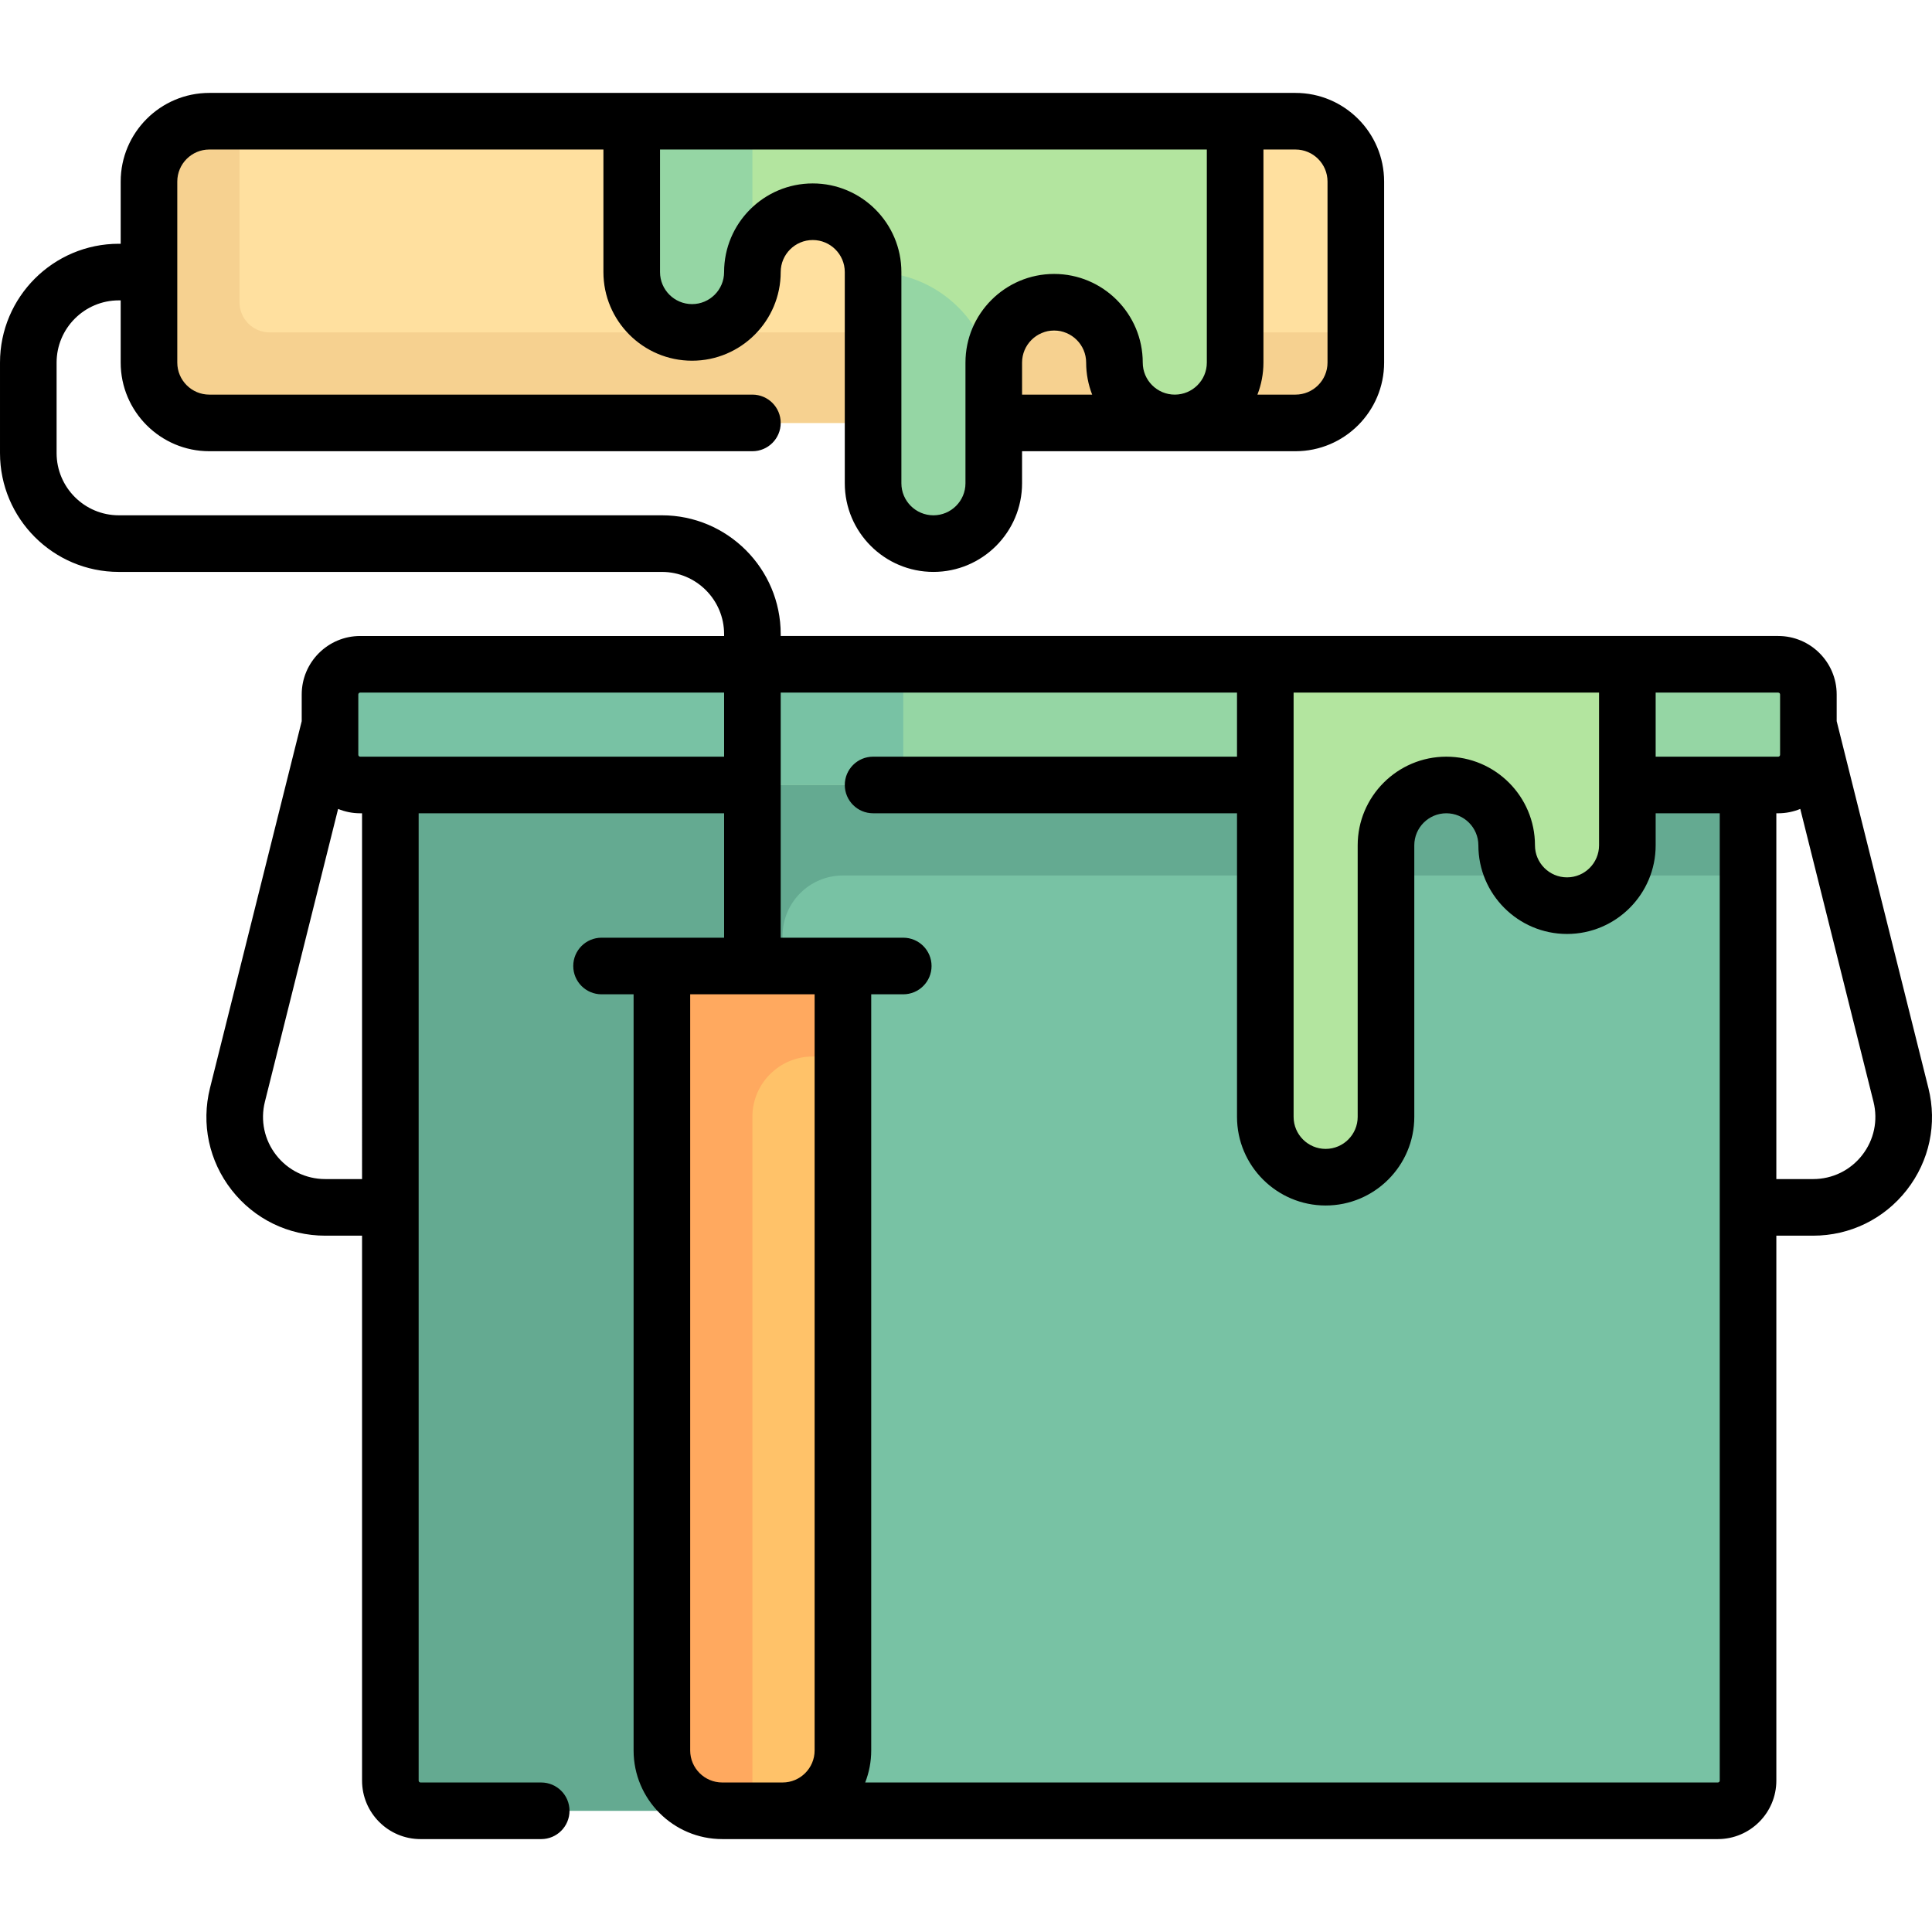
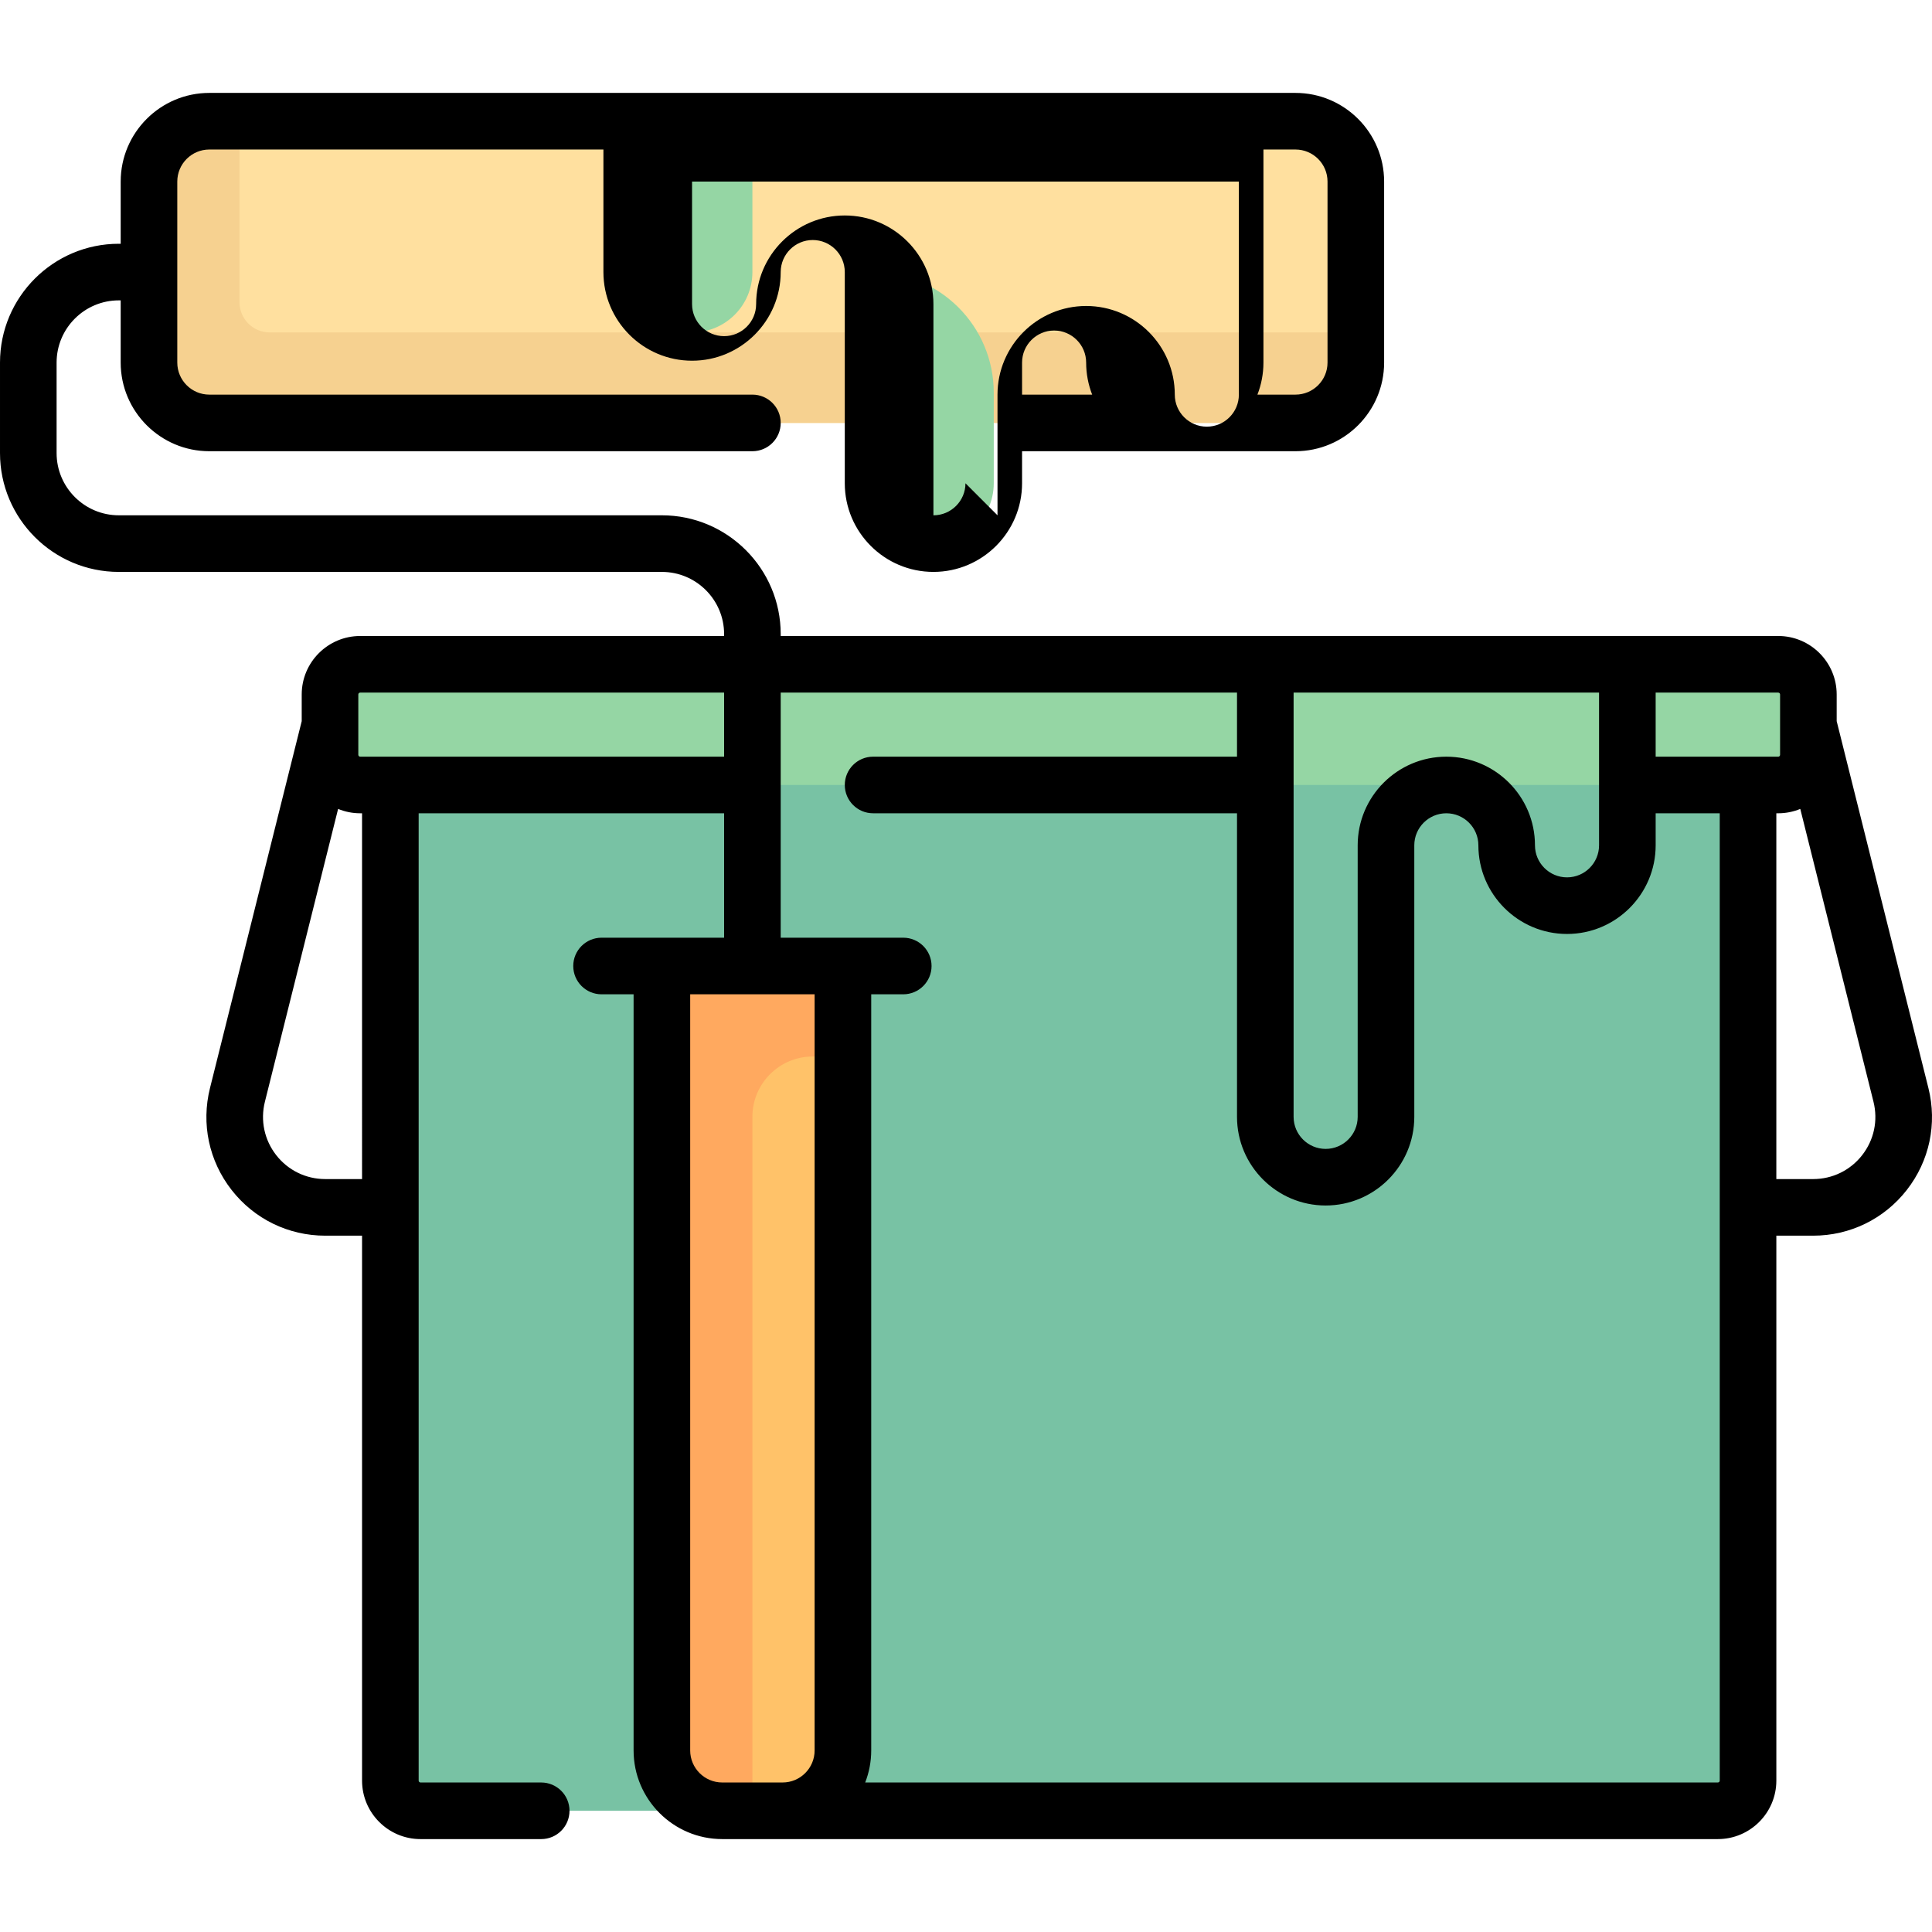
<svg xmlns="http://www.w3.org/2000/svg" id="Capa_1" enable-background="new 0 0 512.002 512.002" height="512" viewBox="0 0 512.002 512.002" width="512">
  <path d="m455.254 479.878h-343.811c-4.416 0-7.996-3.58-7.996-7.996v-279.846h359.802v279.846c0 4.416-3.579 7.996-7.995 7.996z" fill="#78c2a4" />
-   <path d="m223.381 232.014h239.868v-39.978h-359.802v279.846c0 4.416 3.58 7.996 7.996 7.996h95.947v-231.873c0-8.831 7.16-15.991 15.991-15.991z" fill="#64aa91" />
  <path d="m471.245 208.027h-375.793c-4.416 0-7.996-3.58-7.996-7.996v-15.991c0-4.416 3.58-7.996 7.996-7.996h375.793c4.416 0 7.996 3.58 7.996 7.996v15.991c0 4.417-3.58 7.996-7.996 7.996z" fill="#95d6a4" />
-   <path d="m95.452 176.045c-4.416 0-7.996 3.58-7.996 7.996v15.991c0 4.416 3.58 7.996 7.996 7.996h143.921v-31.982h-143.921z" fill="#78c2a4" />
  <path d="m175.408 256.001v207.886c0 8.832 7.16 15.991 15.991 15.991h15.991c8.832 0 15.991-7.16 15.991-15.991v-207.886z" fill="#ffc269" />
-   <path d="m335.32 176.045v119.934c0 8.832 7.16 15.991 15.991 15.991s15.991-7.16 15.991-15.991v-71.96c0-8.832 7.16-15.991 15.991-15.991s15.991 7.159 15.991 15.991 7.16 15.991 15.991 15.991 15.991-7.16 15.991-15.991v-47.974z" fill="#b3e59f" />
  <path d="m223.381 279.988v-23.987h-47.974v207.886c0 8.832 7.16 15.991 15.991 15.991h7.996v-183.899c0-8.832 7.16-15.991 15.991-15.991z" fill="#ffa95f" />
  <path d="m343.315 112.08h-287.841c-8.832 0-15.991-7.16-15.991-15.991v-47.974c0-8.832 7.16-15.991 15.991-15.991h287.842c8.832 0 15.991 7.16 15.991 15.991v47.974c0 8.832-7.16 15.991-15.992 15.991z" fill="#ffe09f" />
  <path d="m63.469 80.098v-47.974h-7.996c-8.831 0-15.991 7.159-15.991 15.991v47.974c0 8.832 7.16 15.991 15.991 15.991h287.842c8.831 0 15.991-7.16 15.991-15.991v-7.996h-287.841c-4.409 0-7.996-3.587-7.996-7.995z" fill="#f6d190" />
-   <path d="m167.412 32.124v39.978c0 8.832 7.16 15.991 15.991 15.991s15.991-7.16 15.991-15.991 7.16-15.991 15.991-15.991 15.991 7.16 15.991 15.991v55.969c0 8.832 7.16 15.991 15.991 15.991 8.832 0 15.991-7.16 15.991-15.991v-31.982c0-8.832 7.16-15.991 15.991-15.991 8.832 0 15.991 7.159 15.991 15.991s7.16 15.991 15.991 15.991 15.991-7.16 15.991-15.991v-63.965z" fill="#b3e59f" />
  <path d="m231.377 72.102v55.112c0 7.966 5.442 15.349 13.305 16.629 10.018 1.631 18.678-6.06 18.678-15.772v-23.987c-.001-17.663-14.32-31.982-31.983-31.982z" fill="#95d6a4" />
  <path d="m167.412 32.124v39.978c0 8.832 7.16 15.991 15.991 15.991s15.991-7.16 15.991-15.991v-39.978z" fill="#95d6a4" />
-   <path d="m511.048 288.342-24.307-97.229v-7.073c0-8.544-6.951-15.496-15.496-15.496h-264.35v-.496c0-17.362-14.125-31.487-31.487-31.487h-143.921c-9.091 0-16.487-7.396-16.487-16.487v-23.985c0-9.091 7.396-16.487 16.487-16.487h.496v16.487c0 12.953 10.538 23.491 23.491 23.491h143.921c4.142 0 7.5-3.358 7.5-7.5s-3.358-7.5-7.5-7.5h-143.921c-4.682 0-8.491-3.809-8.491-8.491v-47.974c0-4.682 3.809-8.491 8.491-8.491h104.438v32.478c0 12.953 10.538 23.491 23.491 23.491s23.491-10.538 23.491-23.491c0-4.682 3.809-8.491 8.491-8.491s8.491 3.809 8.491 8.491v55.969c0 12.953 10.538 23.491 23.491 23.491s23.491-10.538 23.491-23.491v-8.491h72.456c12.953 0 23.491-10.538 23.491-23.491v-47.974c0-12.953-10.538-23.491-23.491-23.491h-287.84c-12.953 0-23.491 10.538-23.491 23.491v16.487h-.496c-17.362 0-31.487 14.125-31.487 31.487v23.987c0 17.362 14.125 31.487 31.487 31.487h143.921c9.091 0 16.487 7.396 16.487 16.487v.496h-96.443c-8.544 0-15.496 6.951-15.496 15.496v7.073l-24.307 97.229c-2.368 9.472-.28 19.319 5.729 27.015 6.009 7.695 15.054 12.109 24.818 12.109h9.752v144.417c0 8.544 6.951 15.496 15.496 15.496h31.98c4.142 0 7.5-3.358 7.5-7.5s-3.358-7.5-7.5-7.5h-31.98c-.273 0-.496-.222-.496-.496v-256.358h80.947v32.974h-32.478c-4.142 0-7.5 3.358-7.5 7.5s3.358 7.5 7.5 7.5h8.491v200.386c0 12.953 10.538 23.491 23.491 23.491h263.855c8.544 0 15.496-6.951 15.496-15.496v-144.416h9.752c9.763 0 18.809-4.414 24.818-12.109 6.008-7.696 8.096-17.542 5.728-27.015zm-255.189-160.271c0 4.682-3.809 8.491-8.491 8.491s-8.491-3.809-8.491-8.491v-55.969c0-12.953-10.538-23.491-23.491-23.491s-23.491 10.538-23.491 23.491c0 4.682-3.809 8.491-8.491 8.491s-8.491-3.809-8.491-8.491v-32.478h144.912v56.465c0 4.682-3.809 8.491-8.491 8.491s-8.491-3.809-8.491-8.491c0-12.953-10.538-23.491-23.491-23.491s-23.491 10.538-23.491 23.491v31.982zm15-31.982c0-4.682 3.809-8.491 8.491-8.491s8.491 3.809 8.491 8.491c0 2.994.569 5.856 1.595 8.491h-18.577zm80.948-47.974v47.974c0 4.682-3.809 8.491-8.491 8.491h-10.086c1.026-2.635 1.595-5.497 1.595-8.491v-56.465h8.491c4.682 0 8.491 3.809 8.491 8.491zm119.934 135.926v15.991c0 .273-.222.496-.496.496h-32.478v-16.982h32.478c.274-.001.496.221.496.495zm-128.921-.496h80.947v40.474c0 4.682-3.809 8.491-8.491 8.491s-8.491-3.809-8.491-8.491c0-12.953-10.538-23.491-23.491-23.491s-23.491 10.538-23.491 23.491v71.96c0 4.682-3.809 8.491-8.491 8.491s-8.491-3.809-8.491-8.491v-112.434zm-246.873 128.921h-9.752c-5.112 0-9.849-2.311-12.995-6.34-3.146-4.03-4.24-9.186-3-14.146l19.402-77.607c1.807.74 3.779 1.155 5.849 1.155h.496zm-.495-111.939c-.273 0-.496-.222-.496-.496v-15.991c0-.273.222-.496.496-.496h96.443v16.982h-96.443zm87.456 263.36v-200.386h32.974v200.386c0 4.682-3.809 8.491-8.491 8.491h-15.991c-4.683 0-8.492-3.809-8.492-8.491zm272.842 7.995c0 .273-.222.496-.496.496h-225.967c1.026-2.635 1.595-5.497 1.595-8.491v-200.386h8.491c4.142 0 7.5-3.358 7.5-7.5s-3.358-7.5-7.5-7.5h-32.478v-64.956h120.925v16.982h-96.443c-4.142 0-7.5 3.358-7.5 7.5s3.358 7.5 7.5 7.5h96.443v80.452c0 12.953 10.538 23.491 23.491 23.491s23.491-10.538 23.491-23.491v-71.96c0-4.682 3.809-8.491 8.491-8.491s8.491 3.809 8.491 8.491c0 12.953 10.538 23.491 23.491 23.491s23.491-10.538 23.491-23.491v-8.491h16.982v256.354zm37.746-165.756c-3.146 4.029-7.882 6.34-12.995 6.34h-9.752v-96.938h.496c2.07 0 4.042-.415 5.849-1.155l19.402 77.607c1.24 4.96.147 10.116-3 14.146z" />
+   <path d="m511.048 288.342-24.307-97.229v-7.073c0-8.544-6.951-15.496-15.496-15.496h-264.35v-.496c0-17.362-14.125-31.487-31.487-31.487h-143.921c-9.091 0-16.487-7.396-16.487-16.487v-23.985c0-9.091 7.396-16.487 16.487-16.487h.496v16.487c0 12.953 10.538 23.491 23.491 23.491h143.921c4.142 0 7.5-3.358 7.5-7.5s-3.358-7.5-7.5-7.5h-143.921c-4.682 0-8.491-3.809-8.491-8.491v-47.974c0-4.682 3.809-8.491 8.491-8.491h104.438v32.478c0 12.953 10.538 23.491 23.491 23.491s23.491-10.538 23.491-23.491c0-4.682 3.809-8.491 8.491-8.491s8.491 3.809 8.491 8.491v55.969c0 12.953 10.538 23.491 23.491 23.491s23.491-10.538 23.491-23.491v-8.491h72.456c12.953 0 23.491-10.538 23.491-23.491v-47.974c0-12.953-10.538-23.491-23.491-23.491h-287.84c-12.953 0-23.491 10.538-23.491 23.491v16.487h-.496c-17.362 0-31.487 14.125-31.487 31.487v23.987c0 17.362 14.125 31.487 31.487 31.487h143.921c9.091 0 16.487 7.396 16.487 16.487v.496h-96.443c-8.544 0-15.496 6.951-15.496 15.496v7.073l-24.307 97.229c-2.368 9.472-.28 19.319 5.729 27.015 6.009 7.695 15.054 12.109 24.818 12.109h9.752v144.417c0 8.544 6.951 15.496 15.496 15.496h31.98c4.142 0 7.5-3.358 7.5-7.5s-3.358-7.5-7.5-7.5h-31.98c-.273 0-.496-.222-.496-.496v-256.358h80.947v32.974h-32.478c-4.142 0-7.5 3.358-7.5 7.5s3.358 7.5 7.5 7.5h8.491v200.386c0 12.953 10.538 23.491 23.491 23.491h263.855c8.544 0 15.496-6.951 15.496-15.496v-144.416h9.752c9.763 0 18.809-4.414 24.818-12.109 6.008-7.696 8.096-17.542 5.728-27.015zm-255.189-160.271c0 4.682-3.809 8.491-8.491 8.491v-55.969c0-12.953-10.538-23.491-23.491-23.491s-23.491 10.538-23.491 23.491c0 4.682-3.809 8.491-8.491 8.491s-8.491-3.809-8.491-8.491v-32.478h144.912v56.465c0 4.682-3.809 8.491-8.491 8.491s-8.491-3.809-8.491-8.491c0-12.953-10.538-23.491-23.491-23.491s-23.491 10.538-23.491 23.491v31.982zm15-31.982c0-4.682 3.809-8.491 8.491-8.491s8.491 3.809 8.491 8.491c0 2.994.569 5.856 1.595 8.491h-18.577zm80.948-47.974v47.974c0 4.682-3.809 8.491-8.491 8.491h-10.086c1.026-2.635 1.595-5.497 1.595-8.491v-56.465h8.491c4.682 0 8.491 3.809 8.491 8.491zm119.934 135.926v15.991c0 .273-.222.496-.496.496h-32.478v-16.982h32.478c.274-.001.496.221.496.495zm-128.921-.496h80.947v40.474c0 4.682-3.809 8.491-8.491 8.491s-8.491-3.809-8.491-8.491c0-12.953-10.538-23.491-23.491-23.491s-23.491 10.538-23.491 23.491v71.96c0 4.682-3.809 8.491-8.491 8.491s-8.491-3.809-8.491-8.491v-112.434zm-246.873 128.921h-9.752c-5.112 0-9.849-2.311-12.995-6.34-3.146-4.03-4.24-9.186-3-14.146l19.402-77.607c1.807.74 3.779 1.155 5.849 1.155h.496zm-.495-111.939c-.273 0-.496-.222-.496-.496v-15.991c0-.273.222-.496.496-.496h96.443v16.982h-96.443zm87.456 263.36v-200.386h32.974v200.386c0 4.682-3.809 8.491-8.491 8.491h-15.991c-4.683 0-8.492-3.809-8.492-8.491zm272.842 7.995c0 .273-.222.496-.496.496h-225.967c1.026-2.635 1.595-5.497 1.595-8.491v-200.386h8.491c4.142 0 7.5-3.358 7.5-7.5s-3.358-7.5-7.5-7.5h-32.478v-64.956h120.925v16.982h-96.443c-4.142 0-7.5 3.358-7.5 7.5s3.358 7.5 7.5 7.5h96.443v80.452c0 12.953 10.538 23.491 23.491 23.491s23.491-10.538 23.491-23.491v-71.96c0-4.682 3.809-8.491 8.491-8.491s8.491 3.809 8.491 8.491c0 12.953 10.538 23.491 23.491 23.491s23.491-10.538 23.491-23.491v-8.491h16.982v256.354zm37.746-165.756c-3.146 4.029-7.882 6.34-12.995 6.34h-9.752v-96.938h.496c2.07 0 4.042-.415 5.849-1.155l19.402 77.607c1.24 4.96.147 10.116-3 14.146z" />
</svg>